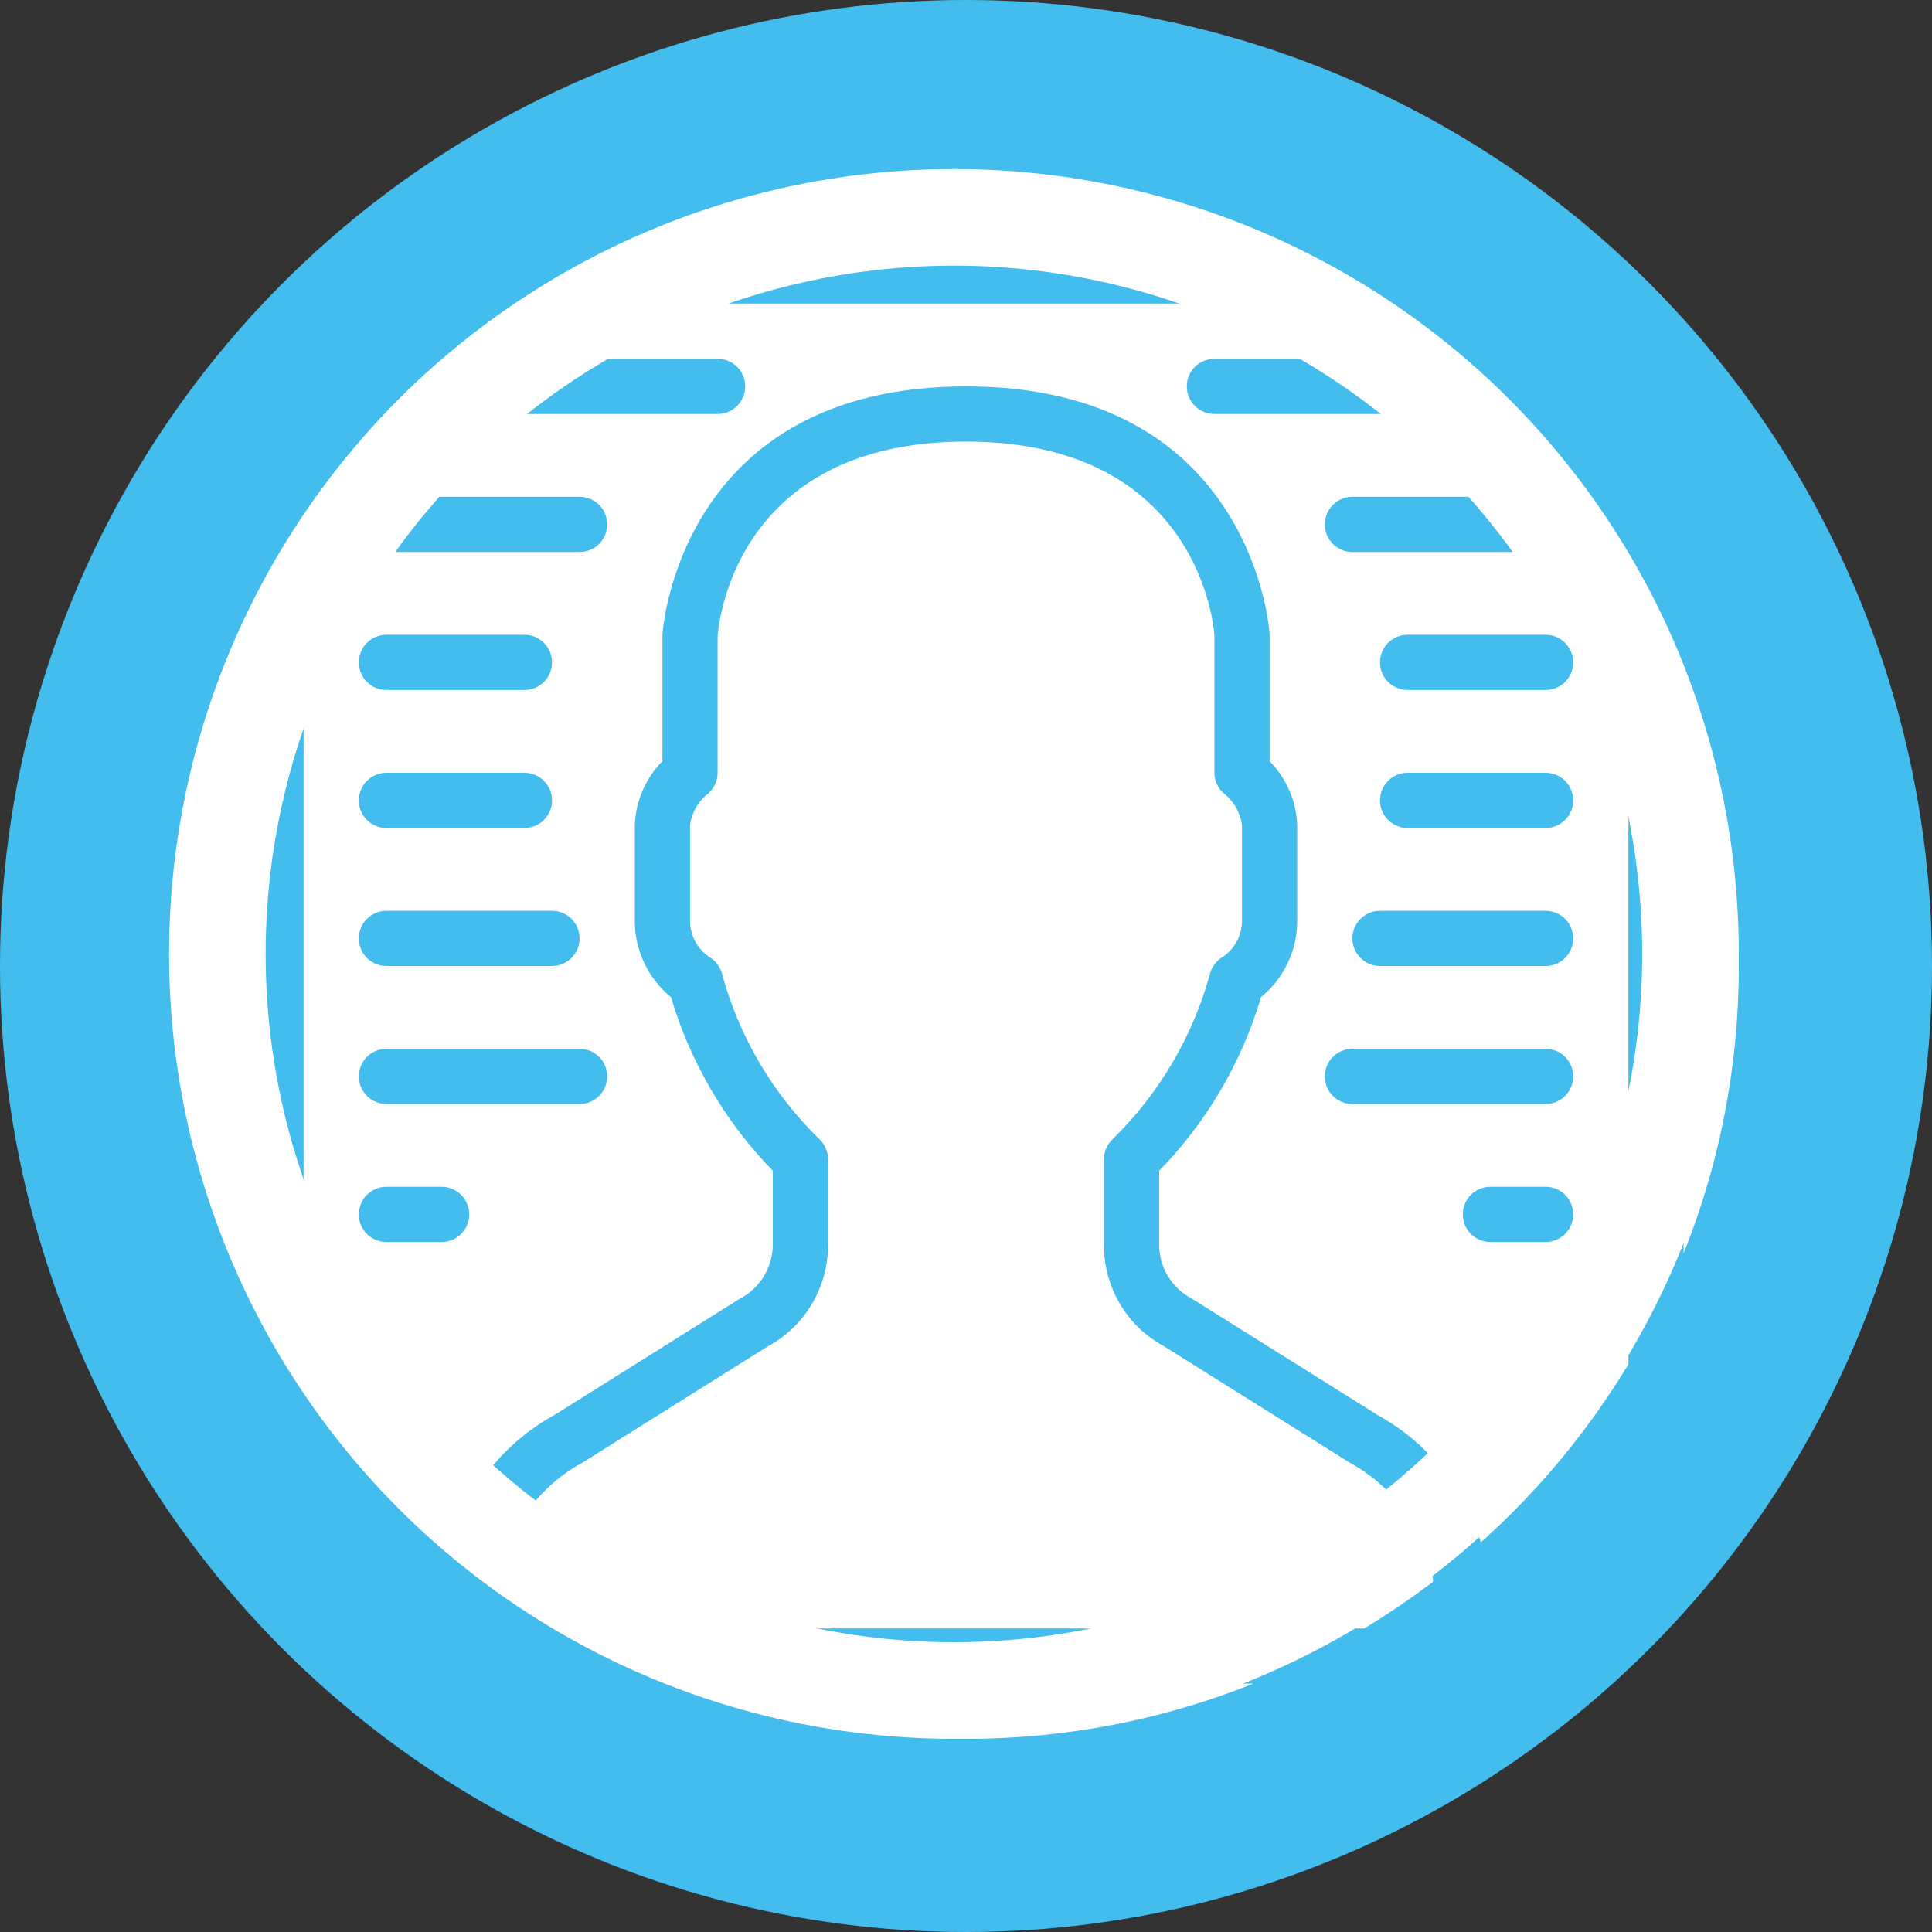
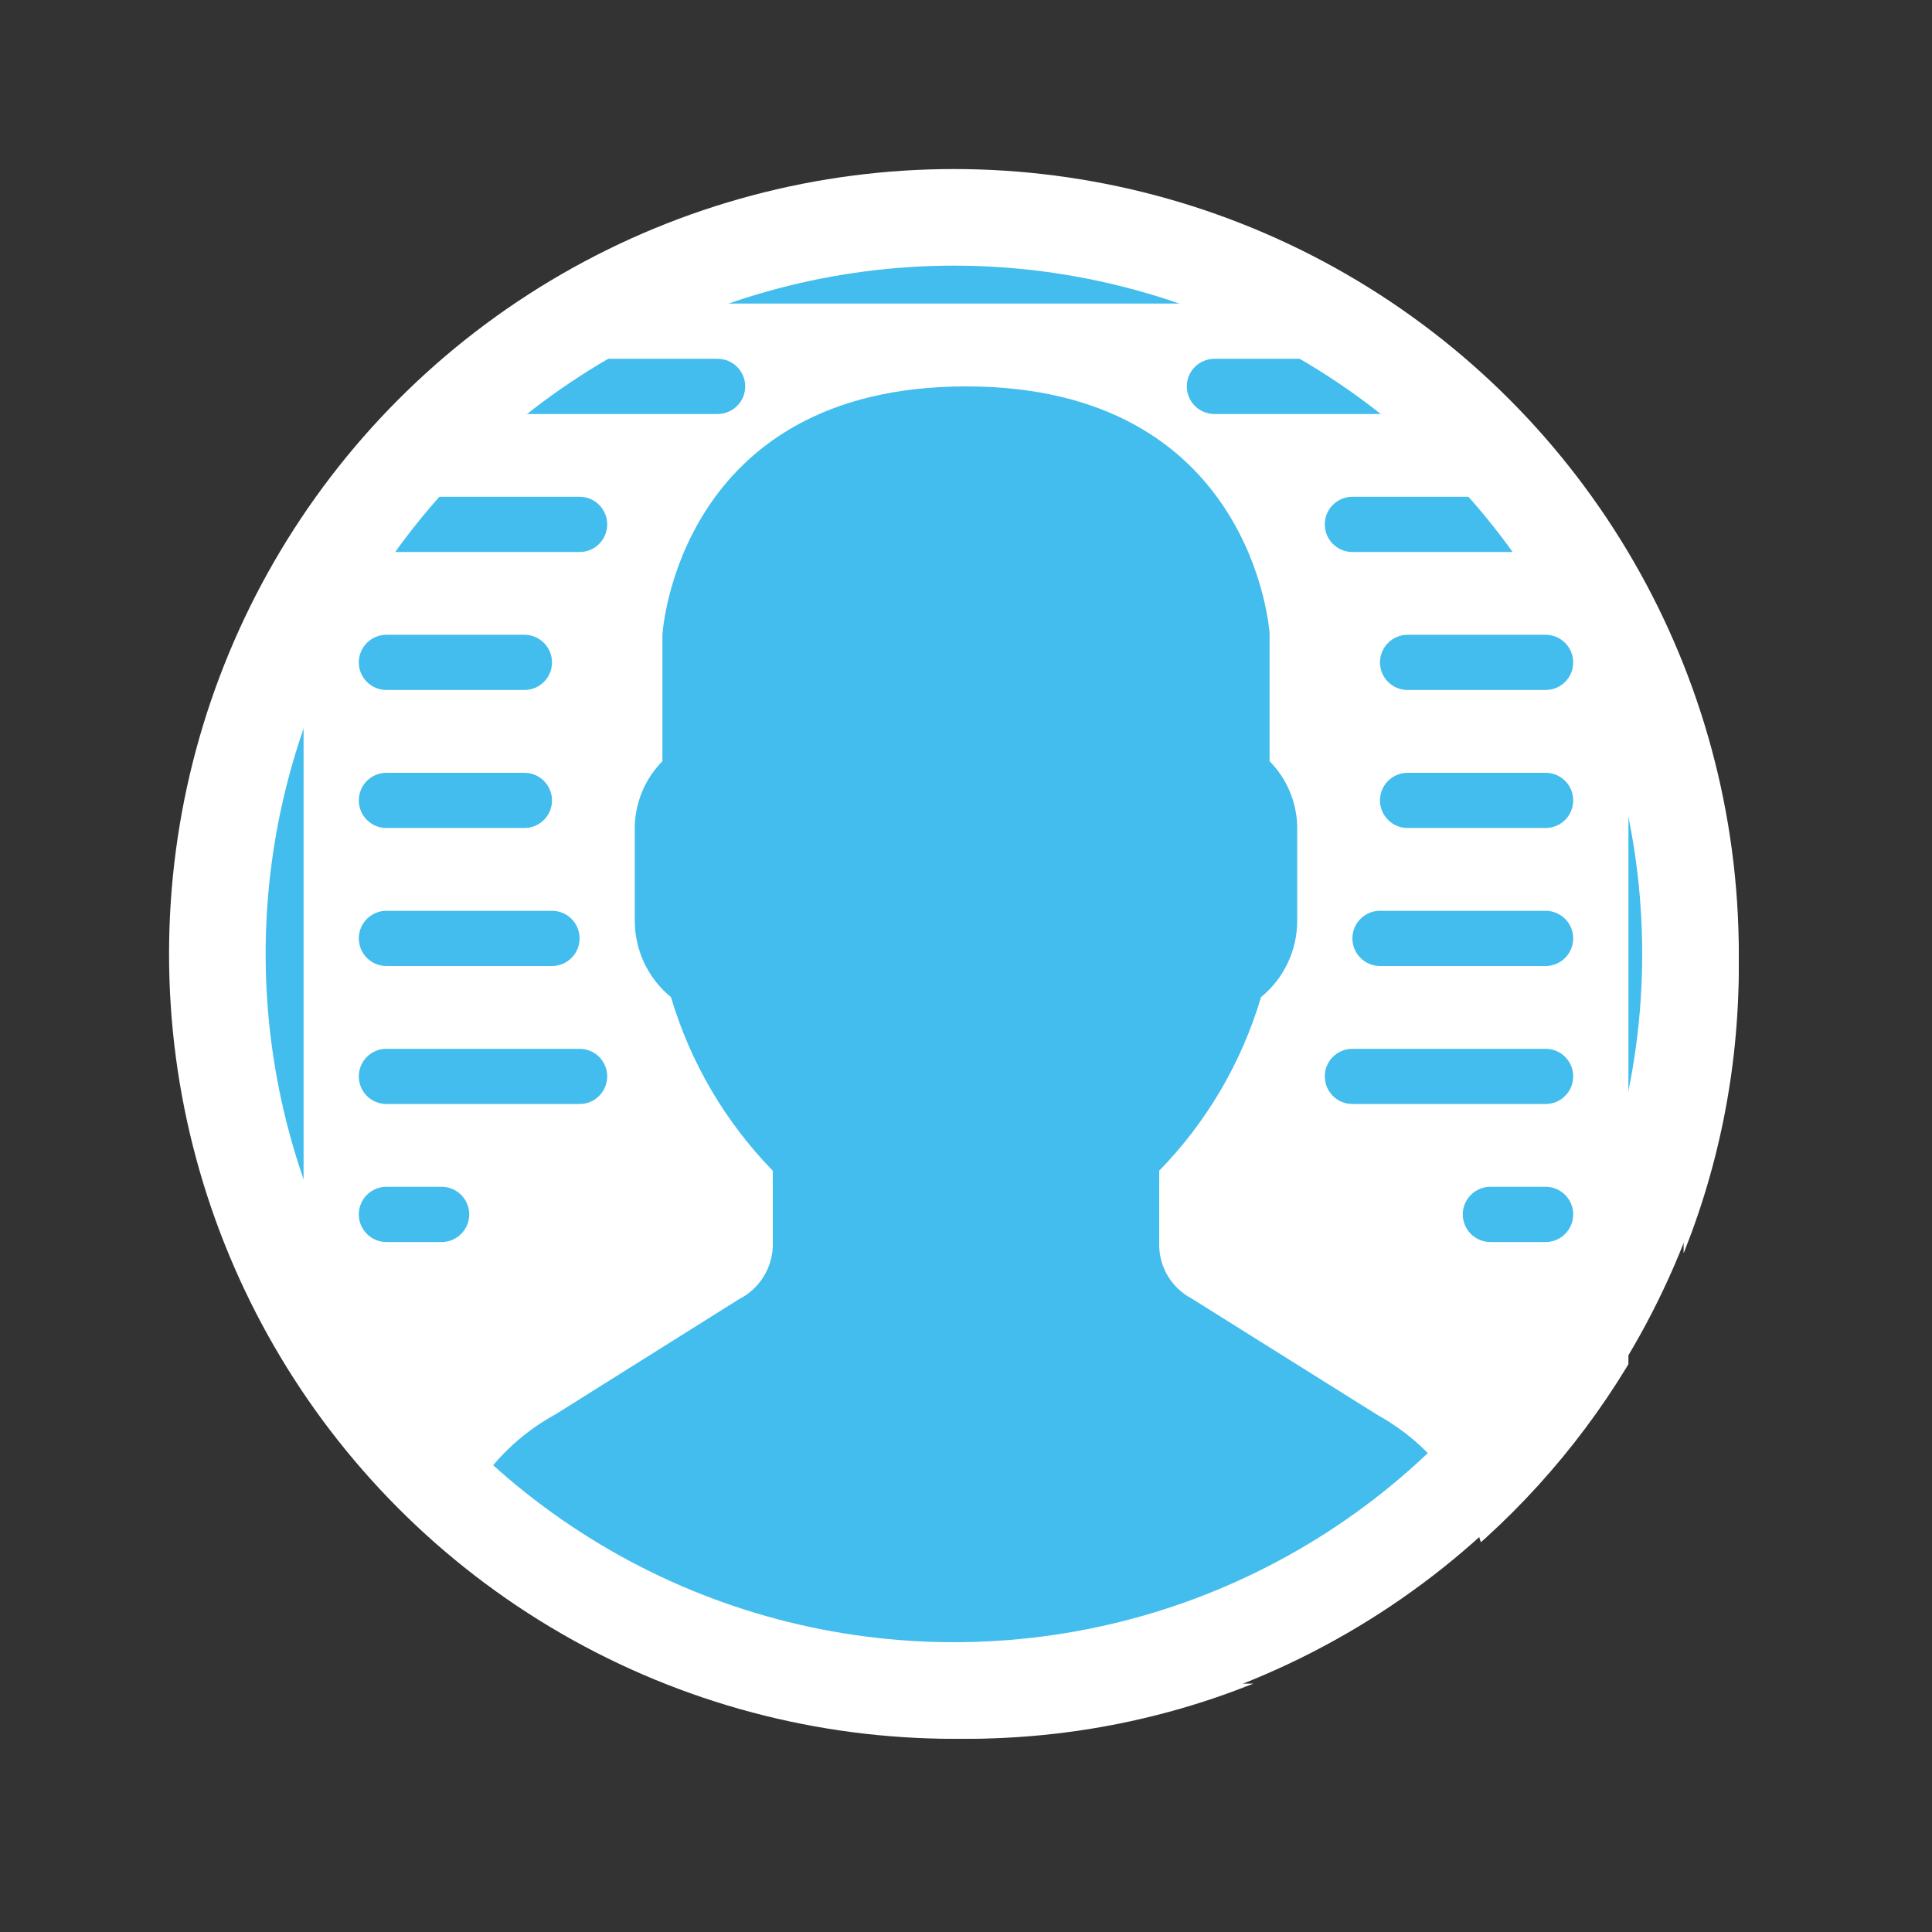
<svg xmlns="http://www.w3.org/2000/svg" width="60" height="60" viewBox="0 0 60 60" fill="none">
  <rect x="0" y="0" width="60" height="60" fill="#333333" stroke="none" />
-   <circle cx="30" cy="30" r="30" fill="#42BDED" />
  <circle cx="29.625" cy="29.625" r="22.875" fill="#42BDED" stroke="white" stroke-width="3" />
  <g clip-path="url(#clip0_283_512)">
-     <path d="M41.924 45.428L36.132 41.8C34.999 41.181 34.293 39.996 34.286 38.706V36C34.286 35.761 34.386 35.532 34.562 35.37C35.996 33.964 37.034 32.204 37.57 30.268C37.62 30.05 37.753 29.861 37.941 29.74C38.332 29.492 38.57 29.061 38.572 28.598V25.636C38.523 25.238 38.316 24.876 37.997 24.632C37.818 24.47 37.716 24.241 37.714 24V19.714C37.7 19.518 37.254 13.714 30 13.714C22.746 13.714 22.3 19.518 22.286 19.765V24C22.286 24.242 22.183 24.474 22.003 24.636C21.685 24.879 21.478 25.239 21.428 25.636V28.598C21.43 29.061 21.668 29.492 22.059 29.74C22.247 29.861 22.38 30.05 22.43 30.268C22.962 32.205 24 33.966 25.437 35.369C25.614 35.532 25.714 35.76 25.714 36V38.706C25.703 40.014 24.977 41.211 23.823 41.826L18.122 45.403C16.468 46.288 15.434 48.01 15.428 49.886V50.572H44.572V49.886C44.571 48.028 43.555 46.318 41.924 45.428Z" fill="white" />
    <path d="M49.714 9.428H10.286C9.812 9.428 9.428 9.812 9.428 10.286V49.714C9.428 50.188 9.812 50.572 10.286 50.572H13.714V49.886C13.714 47.399 15.072 45.111 17.256 43.921L22.957 40.344C23.577 40.028 23.976 39.401 24 38.706V36.358C22.524 34.845 21.439 32.994 20.838 30.967C20.127 30.386 19.714 29.516 19.714 28.598V25.636C19.739 24.887 20.045 24.174 20.572 23.639V19.714C20.577 19.59 21.096 12 30 12C38.904 12 39.423 19.59 39.428 19.667V23.639C39.955 24.174 40.261 24.887 40.286 25.636V28.598C40.286 29.516 39.873 30.386 39.162 30.967C38.561 32.994 37.476 34.845 36 36.358V38.706C36.018 39.385 36.399 40.002 36.998 40.321L42.789 43.949C44.95 45.143 46.289 47.418 46.286 49.886V50.572H49.714C50.188 50.572 50.572 50.188 50.572 49.714V10.286C50.572 9.812 50.188 9.428 49.714 9.428ZM12 24H16.286C16.759 24 17.143 24.384 17.143 24.857C17.143 25.33 16.759 25.714 16.286 25.714H12C11.527 25.714 11.143 25.33 11.143 24.857C11.143 24.384 11.527 24 12 24ZM11.143 20.572C11.143 20.098 11.527 19.714 12 19.714H16.286C16.759 19.714 17.143 20.098 17.143 20.572C17.143 21.045 16.759 21.428 16.286 21.428H12C11.527 21.428 11.143 21.045 11.143 20.572ZM12 28.286H17.143C17.616 28.286 18 28.67 18 29.143C18 29.616 17.616 30 17.143 30H12C11.527 30 11.143 29.616 11.143 29.143C11.143 28.67 11.527 28.286 12 28.286ZM13.714 38.572H12C11.527 38.572 11.143 38.188 11.143 37.714C11.143 37.241 11.527 36.857 12 36.857H13.714C14.188 36.857 14.572 37.241 14.572 37.714C14.572 38.188 14.188 38.572 13.714 38.572ZM18 34.286H12C11.527 34.286 11.143 33.902 11.143 33.428C11.143 32.955 11.527 32.572 12 32.572H18C18.474 32.572 18.857 32.955 18.857 33.428C18.857 33.902 18.474 34.286 18 34.286ZM18 17.143H12C11.527 17.143 11.143 16.759 11.143 16.286C11.143 15.812 11.527 15.428 12 15.428H18C18.474 15.428 18.857 15.812 18.857 16.286C18.857 16.759 18.474 17.143 18 17.143ZM22.286 12.857H12C11.527 12.857 11.143 12.473 11.143 12C11.143 11.527 11.527 11.143 12 11.143H22.286C22.759 11.143 23.143 11.527 23.143 12C23.143 12.473 22.759 12.857 22.286 12.857ZM48 38.572H46.286C45.812 38.572 45.428 38.188 45.428 37.714C45.428 37.241 45.812 36.857 46.286 36.857H48C48.474 36.857 48.857 37.241 48.857 37.714C48.857 38.188 48.474 38.572 48 38.572ZM48 34.286H42C41.526 34.286 41.143 33.902 41.143 33.428C41.143 32.955 41.526 32.572 42 32.572H48C48.474 32.572 48.857 32.955 48.857 33.428C48.857 33.902 48.474 34.286 48 34.286ZM48 30H42.857C42.384 30 42 29.616 42 29.143C42 28.67 42.384 28.286 42.857 28.286H48C48.474 28.286 48.857 28.67 48.857 29.143C48.857 29.616 48.474 30 48 30ZM48 25.714H43.714C43.241 25.714 42.857 25.33 42.857 24.857C42.857 24.384 43.241 24 43.714 24H48C48.474 24 48.857 24.384 48.857 24.857C48.857 25.33 48.474 25.714 48 25.714ZM48 21.428H43.714C43.241 21.428 42.857 21.045 42.857 20.572C42.857 20.098 43.241 19.714 43.714 19.714H48C48.474 19.714 48.857 20.098 48.857 20.572C48.857 21.045 48.474 21.428 48 21.428ZM48 17.143H42C41.526 17.143 41.143 16.759 41.143 16.286C41.143 15.812 41.526 15.428 42 15.428H48C48.474 15.428 48.857 15.812 48.857 16.286C48.857 16.759 48.474 17.143 48 17.143ZM48 12.857H37.714C37.241 12.857 36.857 12.473 36.857 12C36.857 11.527 37.241 11.143 37.714 11.143H48C48.474 11.143 48.857 11.527 48.857 12C48.857 12.473 48.474 12.857 48 12.857Z" fill="white" />
    <path d="M52.744 7.256C51.943 6.449 50.851 5.997 49.714 6H10.286C7.919 6 6 7.919 6 10.286V49.714C6 50.851 6.452 51.941 7.255 52.745C8.059 53.548 9.149 54 10.286 54H49.714C52.081 54 54 52.081 54 49.714V10.286C54.003 9.149 53.551 8.057 52.744 7.256ZM52.286 49.714C52.286 51.134 51.134 52.286 49.714 52.286H10.286C8.866 52.286 7.714 51.134 7.714 49.714V10.286C7.714 8.866 8.866 7.714 10.286 7.714H49.714C51.134 7.714 52.286 8.866 52.286 10.286V49.714Z" fill="white" />
  </g>
  <defs>
    <clipPath id="clip0_283_512">
      <rect x="6" y="6" width="48" height="48" rx="24" fill="white" />
    </clipPath>
  </defs>
</svg>